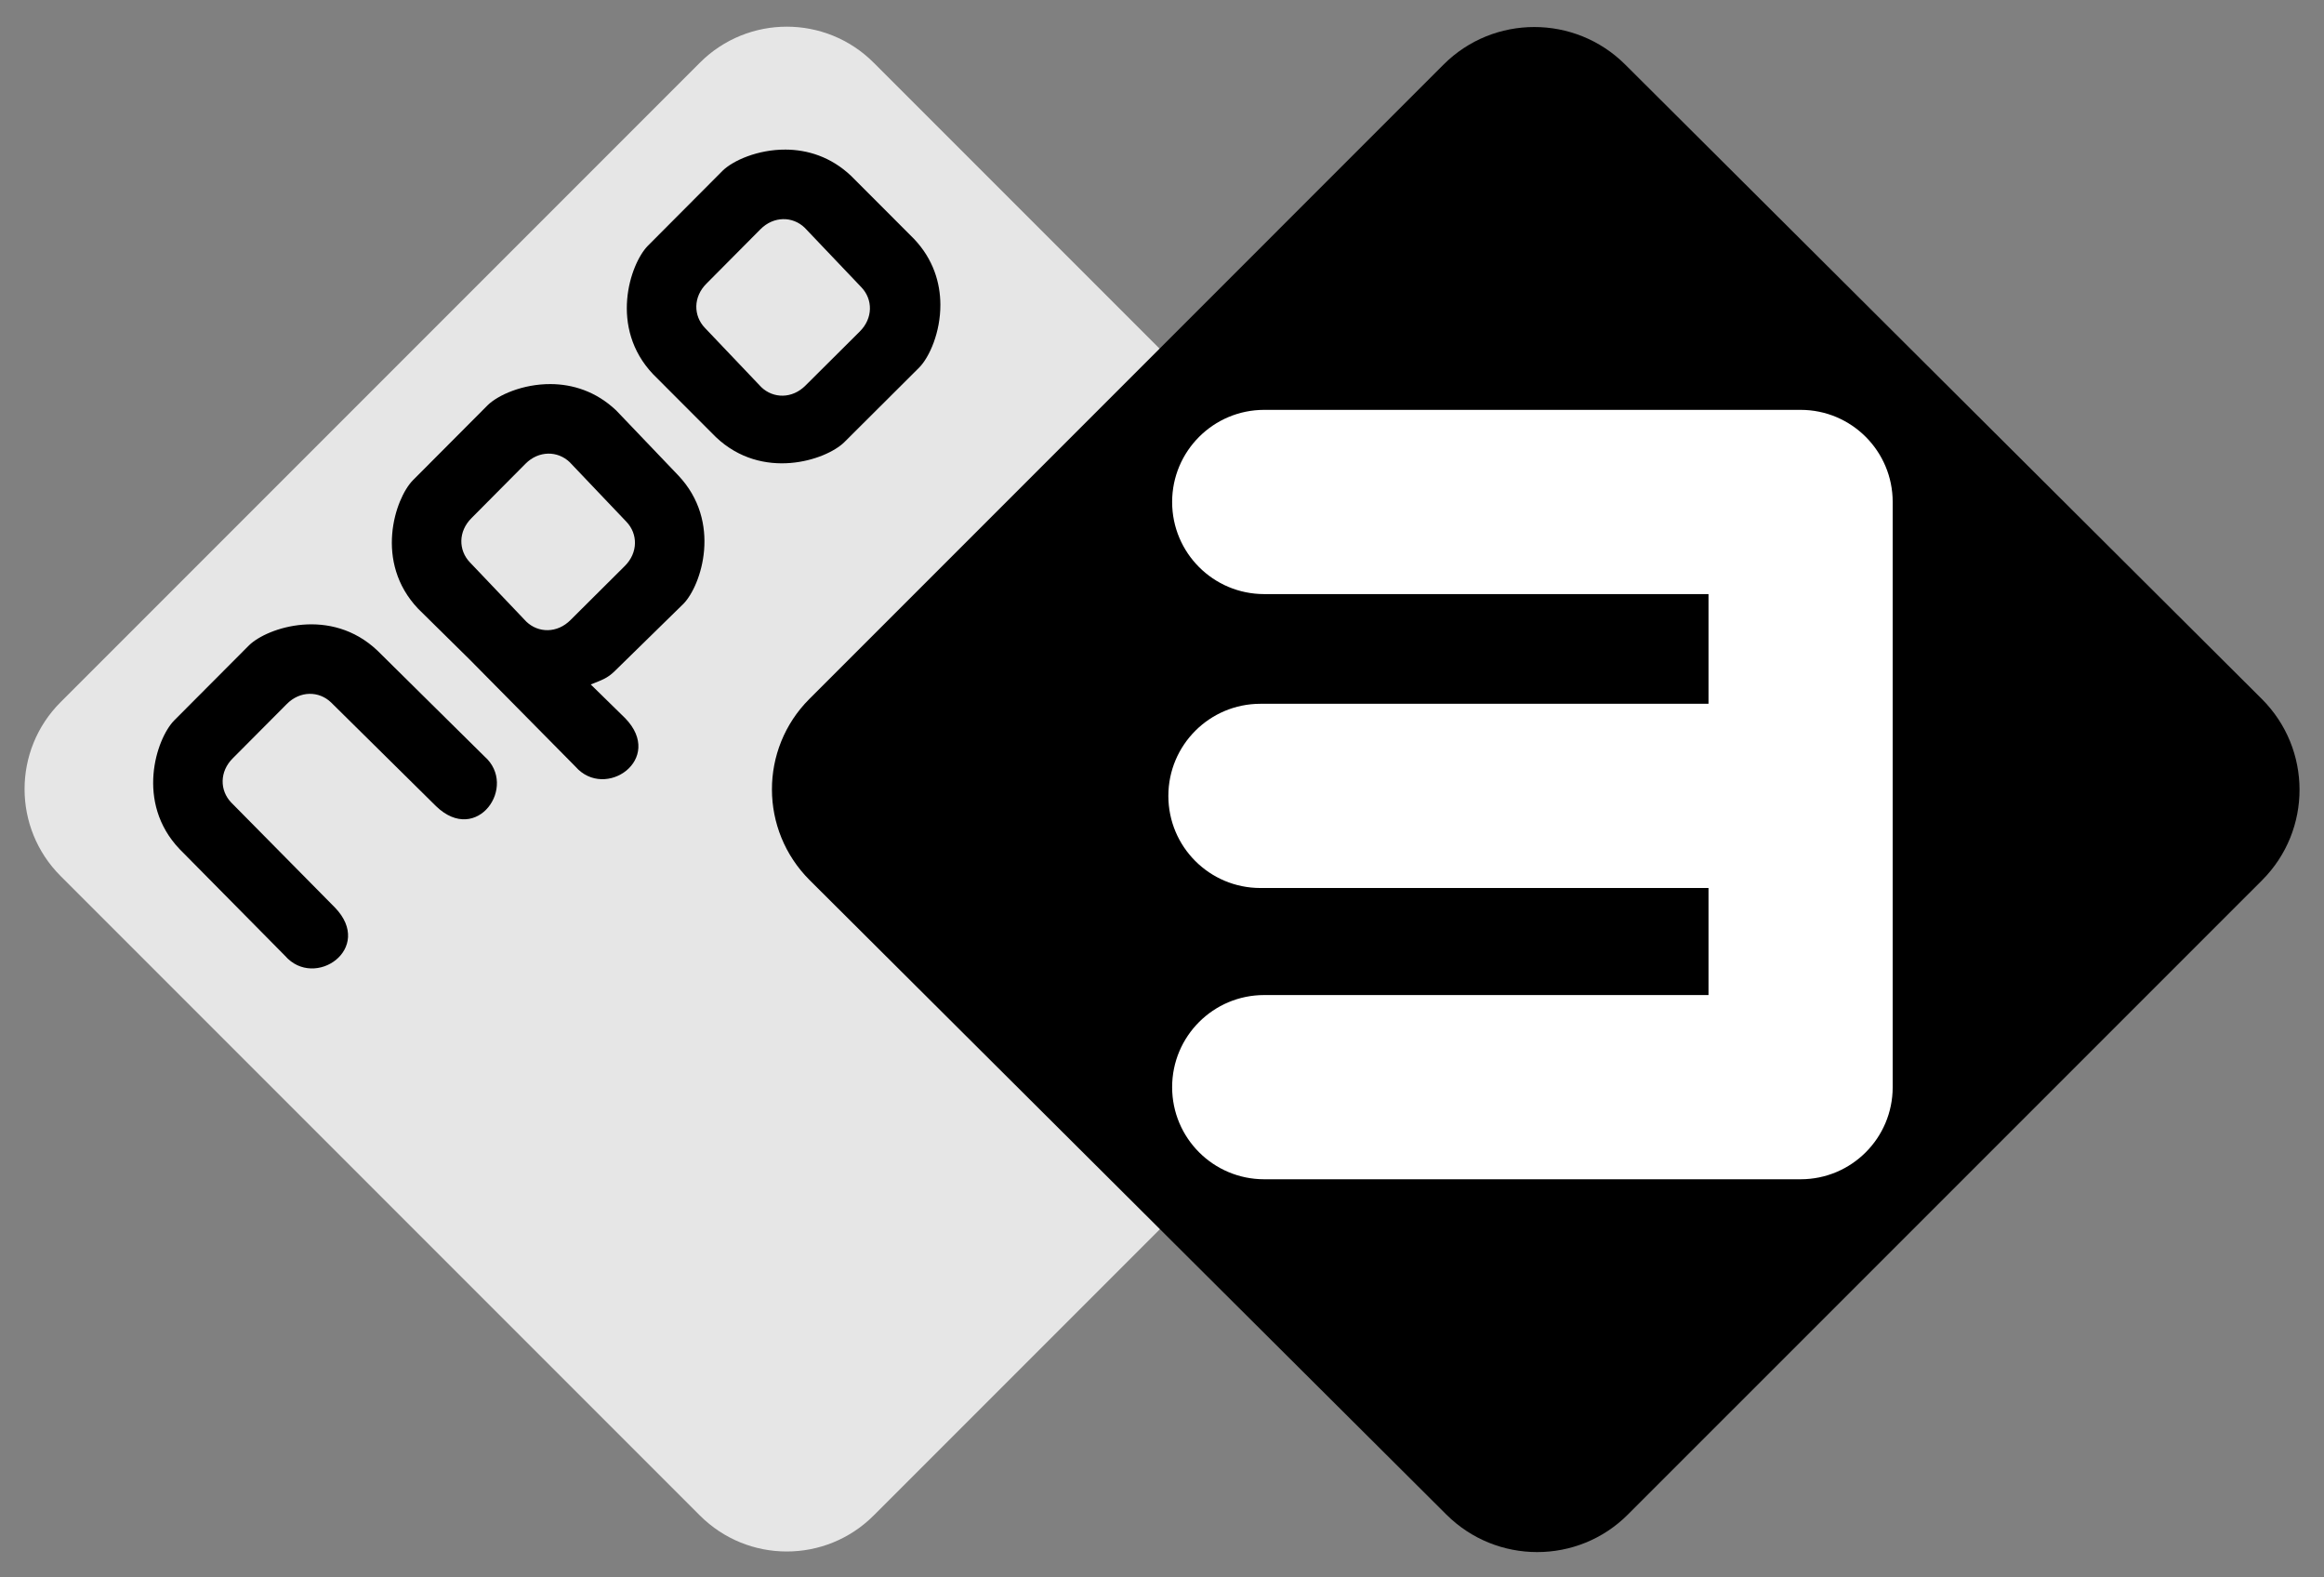
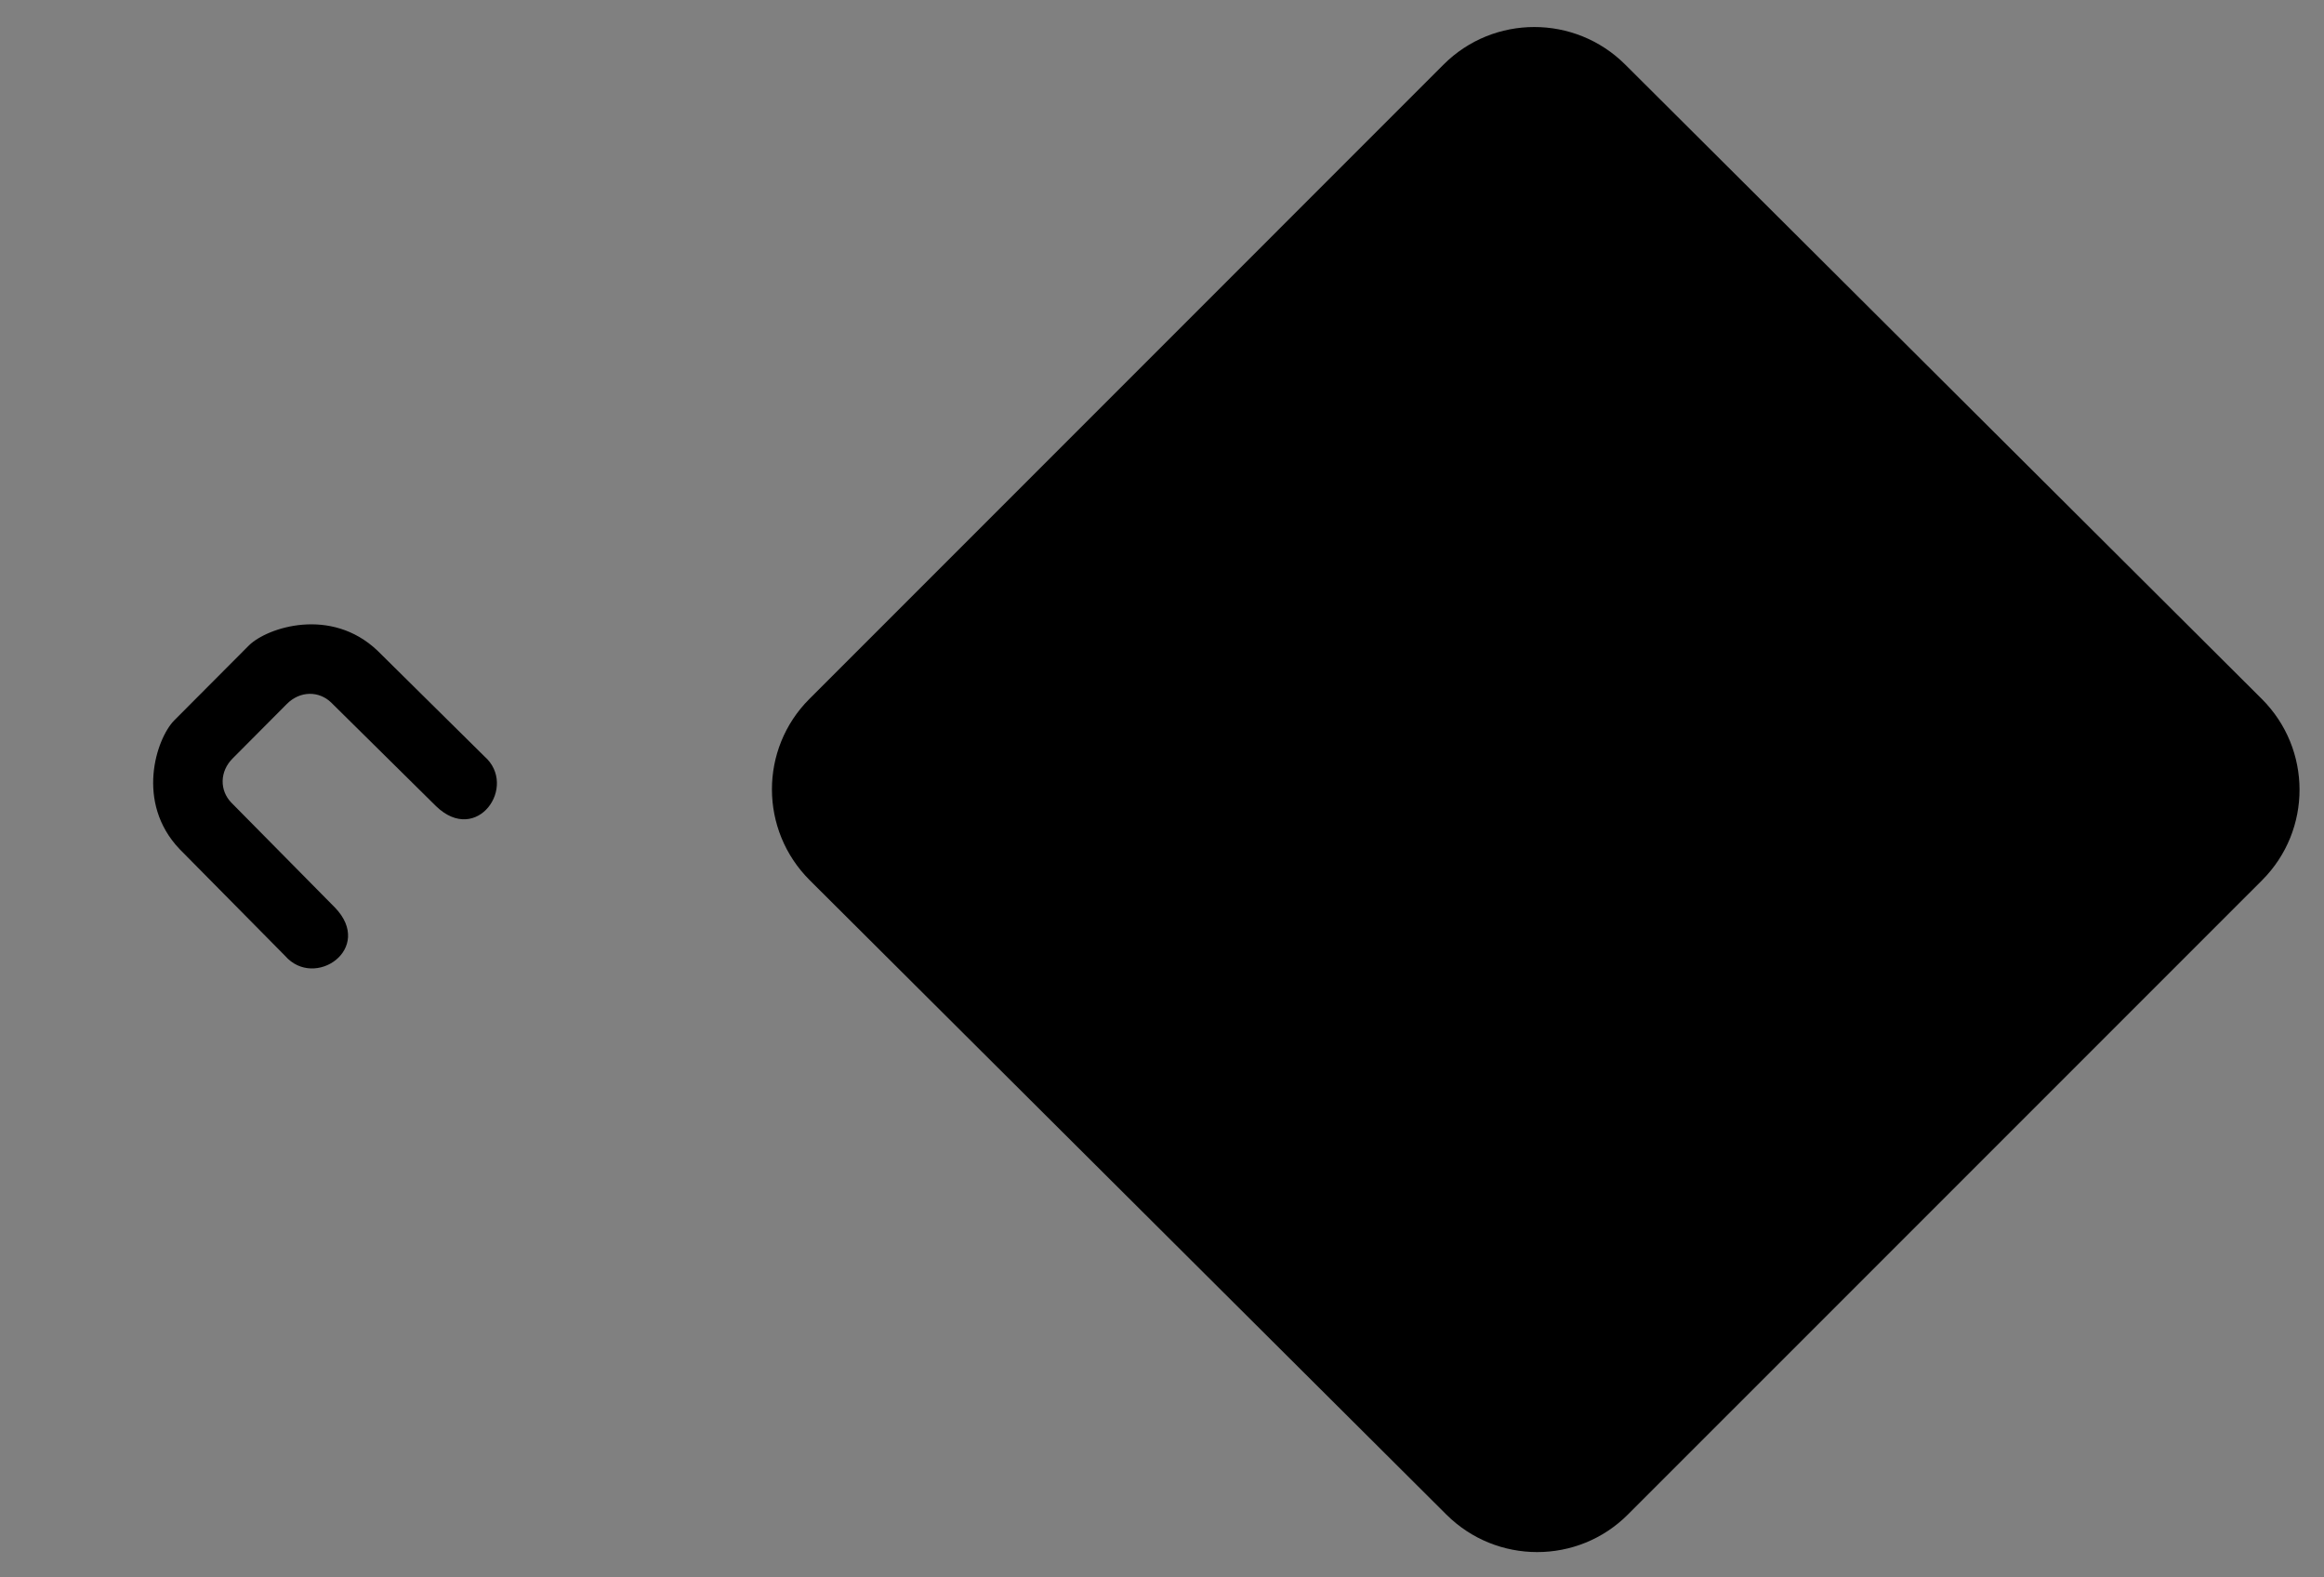
<svg xmlns="http://www.w3.org/2000/svg" width="1079" height="732" viewBox="0 0 1079 732" fill="none">
  <rect x="0" y="0" width="1079" height="732" fill="#808080" stroke="none" />
  <g clip-path="url(#clip0_39065_122)">
-     <path d="M702.466 325.928L405.632 29.094C383.352 6.814 347.23 6.814 324.95 29.094L28.116 325.928C5.836 348.208 5.836 384.33 28.116 406.61L324.95 703.444C347.23 725.724 383.352 725.724 405.632 703.444L702.466 406.61C724.746 384.33 724.746 348.208 702.466 325.928Z" fill="#E6E6E6" />
    <mask id="mask0_39065_122" style="mask-type:luminance" maskUnits="userSpaceOnUse" x="342" y="-3" width="749" height="749">
      <path d="M342.503 -3H1090.39L1090.97 745.661H343.097" fill="white" />
    </mask>
    <g mask="url(#mask0_39065_122)">
      <path d="M375.781 324.429L670.241 29.956C693.472 6.739 731.215 6.739 754.548 29.956L1050.12 324.429C1073.43 347.66 1073.49 385.314 1050.27 408.568L755.787 703.015C732.582 726.232 694.839 726.232 671.529 703.015L375.946 408.568C352.613 385.314 352.551 347.66 375.781 324.429Z" fill="black" />
    </g>
-     <path d="M364.733 69.435C351.804 69.37 340.352 74.53 335.561 79.187L300.746 114.126C292.468 122.643 282.7 152.101 303.236 173.714L332.325 202.845C353.938 223.381 383.396 213.613 391.913 205.334L426.852 170.519C431.509 165.729 436.669 154.276 436.604 141.348C436.553 131.292 433.347 120.345 424.363 110.89L395.191 81.677C385.735 72.692 374.789 69.486 364.733 69.435ZM363.571 101.719C367.242 101.644 370.827 103.031 373.613 105.703L399.922 133.339C405.266 138.911 405.427 147.711 399.133 153.921L374.028 178.901C367.819 185.195 359.018 185.034 353.446 179.69L327.262 152.178C321.918 146.606 321.757 137.806 328.051 131.596L353.031 106.45C356.136 103.303 359.9 101.794 363.571 101.719Z" fill="black" />
    <path d="M115.647 299.513C124.164 291.234 153.656 281.486 175.27 302.023L224.874 351.049C240.676 364.851 221.439 392.593 202.432 374.183L153.699 326.039C148.127 320.695 139.332 320.518 133.122 326.812L108.123 351.93C101.829 358.14 102.005 366.935 107.349 372.507L155.493 421.24C173.904 440.247 146.162 459.484 132.36 443.682L83.333 394.078C62.797 372.464 72.544 342.972 80.823 334.455L115.647 299.513Z" fill="black" />
-     <path d="M255.64 178.28C242.711 178.215 231.259 183.375 226.469 188.031L191.654 222.971C183.375 231.488 173.607 260.946 194.143 282.559L218.128 306.212L267.176 355.841C280.978 371.643 308.7 352.399 290.289 333.392L274.272 317.706C279.439 315.629 281.914 314.928 285.434 311.482L317.345 280.235C325.623 271.719 335.391 242.219 314.855 220.606L286.098 190.521C276.642 181.537 265.696 178.33 255.64 178.28ZM254.478 210.564C258.15 210.489 261.734 211.875 264.52 214.547L290.829 242.184C296.173 247.756 296.334 256.556 290.04 262.766L264.935 287.746C258.726 294.04 249.926 293.879 244.353 288.535L218.169 261.023C212.825 255.45 212.664 246.65 218.958 240.441L243.938 215.294C247.043 212.147 250.807 210.638 254.478 210.564Z" fill="black" />
-     <path d="M835.995 190.247H586.961C563.33 190.247 544.206 209.418 544.206 233.002C544.206 256.634 563.33 275.758 586.961 275.758H793.24V326.675H585.205C561.574 326.675 542.45 345.846 542.45 369.43C542.45 393.062 561.574 412.185 585.205 412.185H793.24V461.869H586.961C563.33 461.869 544.206 480.992 544.206 504.624C544.206 528.255 563.33 547.379 586.961 547.379H835.995C859.627 547.379 878.75 528.255 878.75 504.624V233.002C878.75 209.418 859.627 190.247 835.995 190.247Z" fill="white" />
  </g>
  <defs>
    <clipPath id="clip0_39065_122">
      <rect width="1079" height="730.807" fill="white" transform="translate(0 0.978)" />
    </clipPath>
  </defs>
</svg>